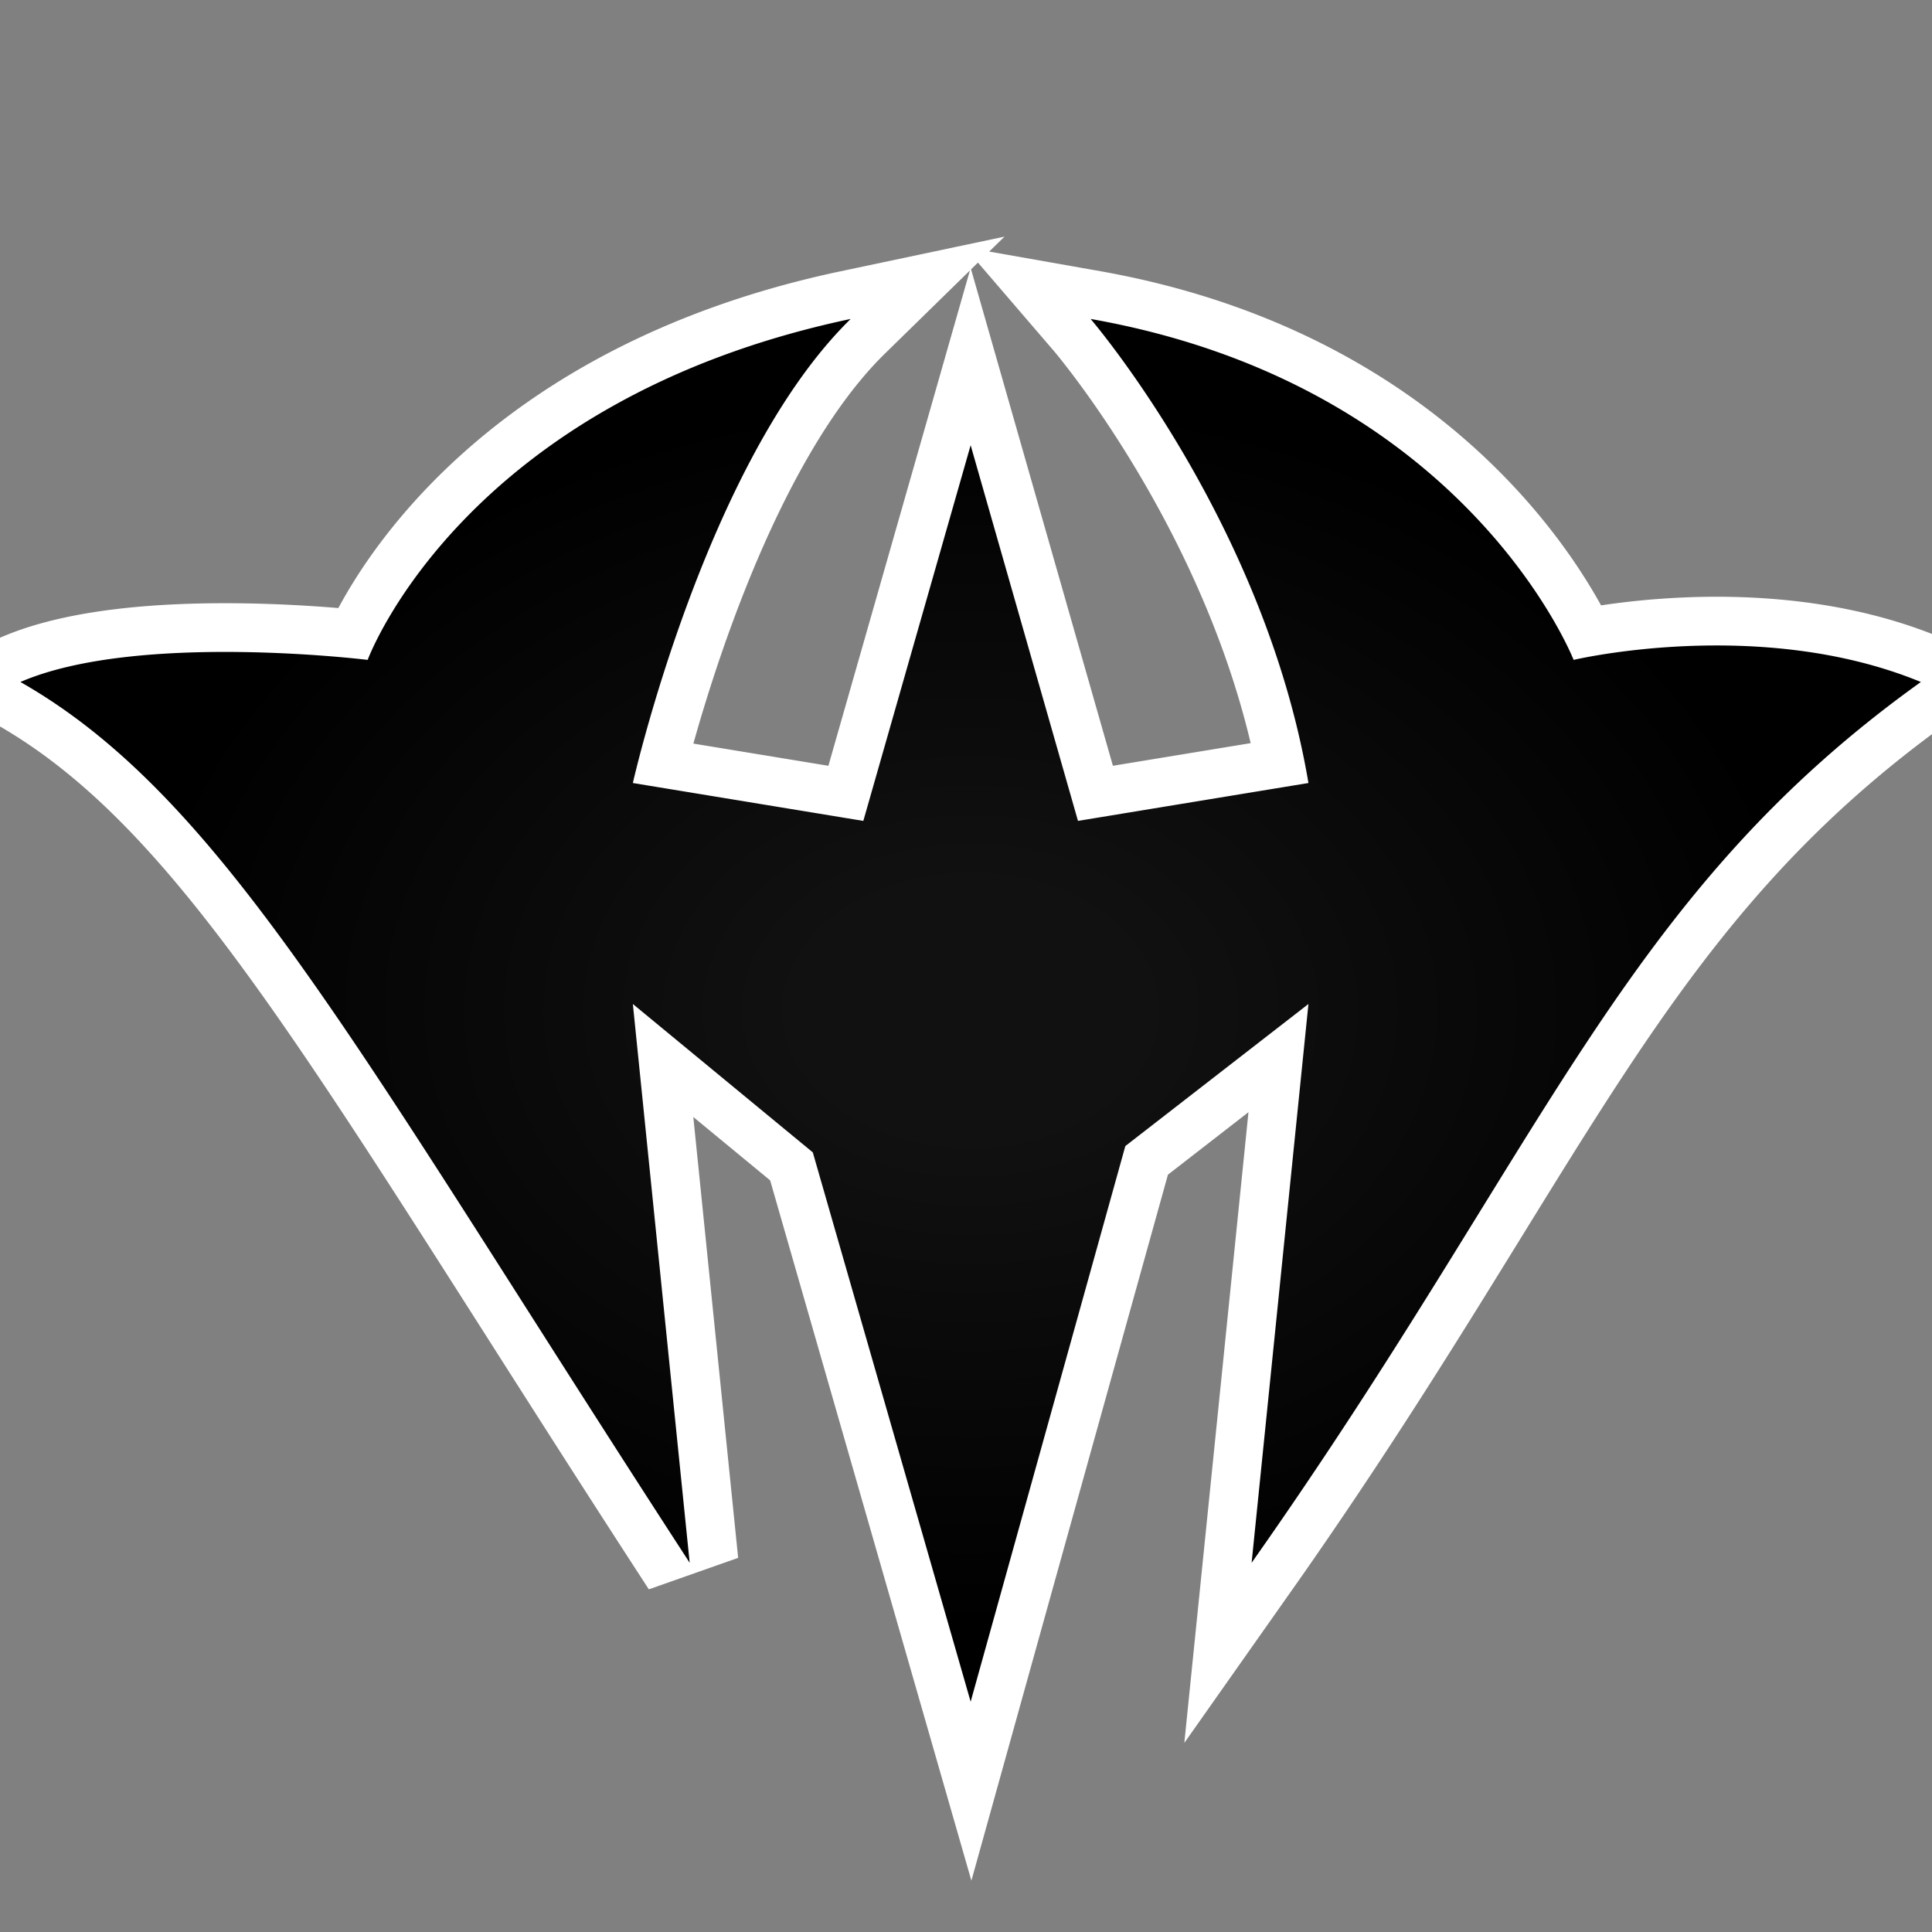
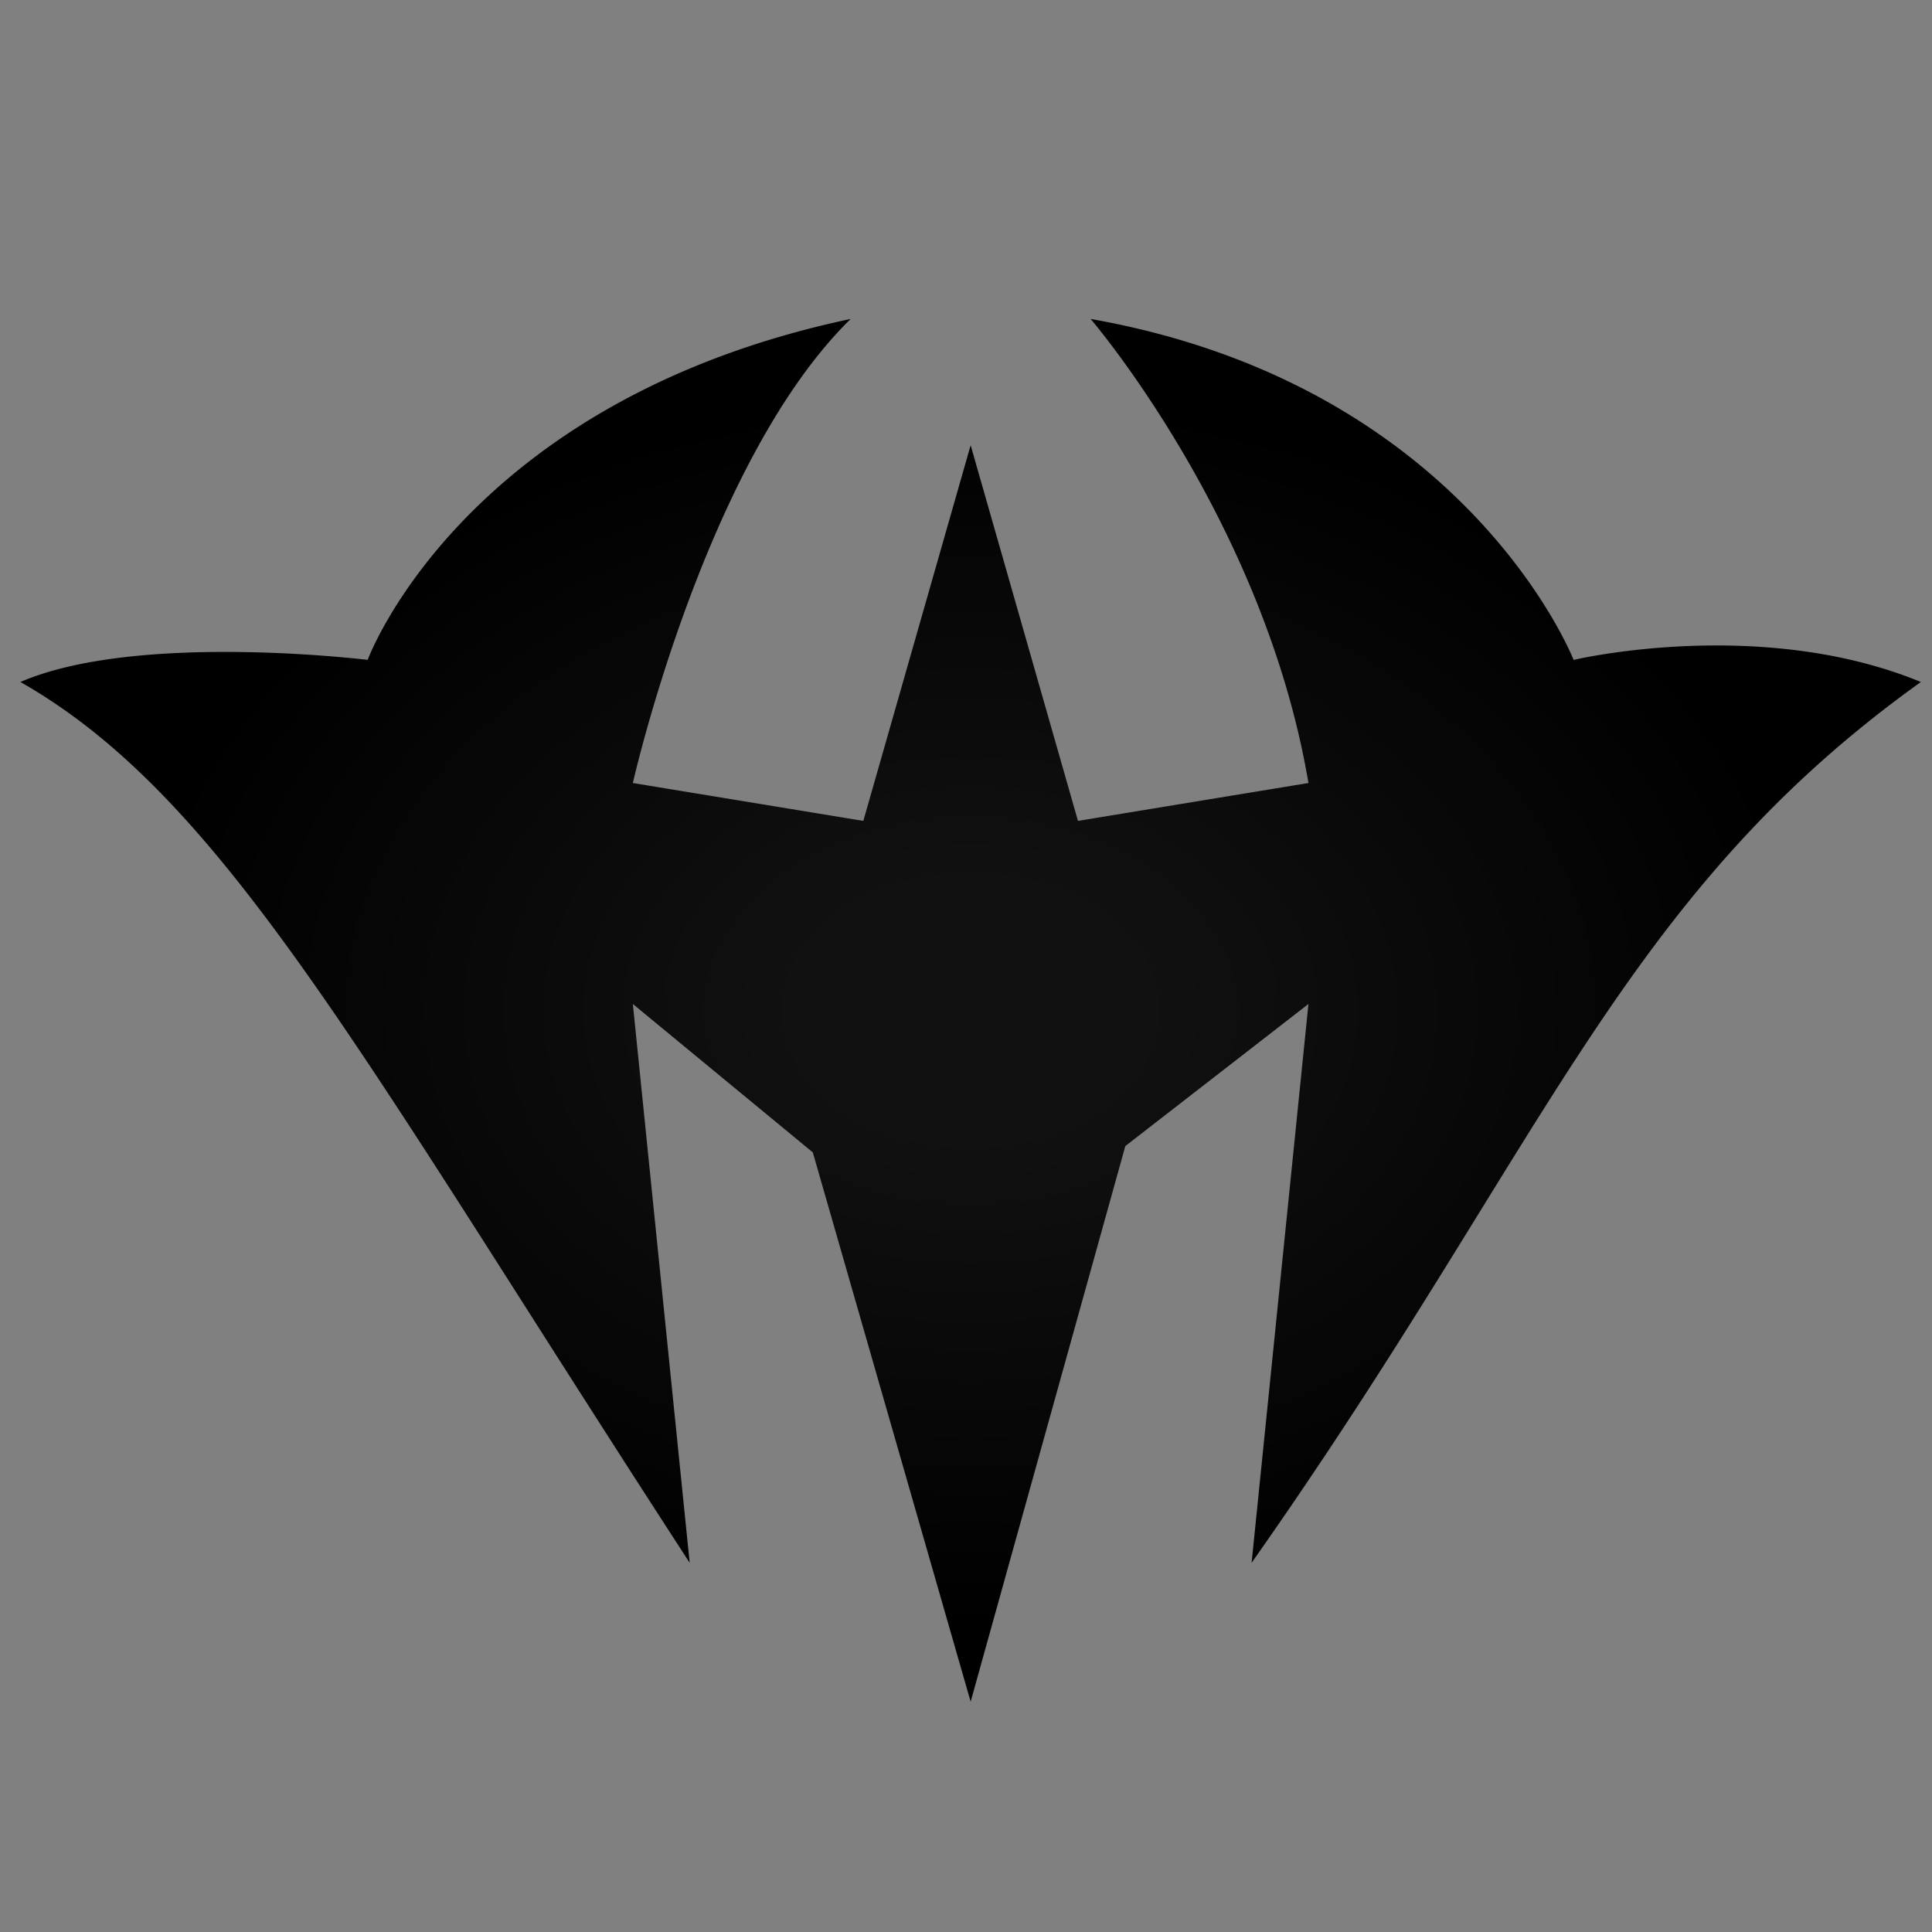
<svg xmlns="http://www.w3.org/2000/svg" version="1.1" viewBox="-10 -10 1039 1039">
  <rect x="-10" y="-10" width="1039" height="1039" fill="#808080" stroke="none" />
  <radialGradient cx="50%" cy="50%" id="grad0" r="45%">
    <stop offset="0.2" stop-color="#111" />
    <stop offset="1" stop-color="#000" />
  </radialGradient>
-   <path d="M511.998 229.435l57.723 202.032 123.938-20.374C669.89 270.18 576.513 161.524 576.513 161.524c202.033 35.652 259.756 183.357 259.756 183.357s100.168-23.767 186.752 11.885C861.734 472.213 820.989 606.337 663.099 830.441l30.56-300.503-98.471 76.399L512 905.142l-84.89-295.409-96.77-79.795 30.56 300.503a12215.207 12215.207 0 0 1-30.479-47.143C175.505 542.486 104.759 415.842.978 356.766c62.817-27.163 186.752-11.885 186.752-11.885s50.932-139.216 259.756-183.357C369.389 237.923 330.34 411.093 330.34 411.093l123.938 20.374z" fill="#FFF" stroke="#FFF" stroke-linecap="round" stroke-width="52.4" />
  <path d="M511.998 229.435l57.723 202.032 123.938-20.374C669.89 270.18 576.513 161.524 576.513 161.524c202.033 35.652 259.756 183.357 259.756 183.357s100.168-23.767 186.752 11.885C861.734 472.213 820.989 606.337 663.099 830.441l30.56-300.503-98.471 76.399L512 905.142l-84.89-295.409-96.77-79.795 30.56 300.503a12215.207 12215.207 0 0 1-30.479-47.143C175.505 542.486 104.759 415.842.978 356.766c62.817-27.163 186.752-11.885 186.752-11.885s50.932-139.216 259.756-183.357C369.389 237.923 330.34 411.093 330.34 411.093l123.938 20.374z" fill="url(#grad0)" />
</svg>